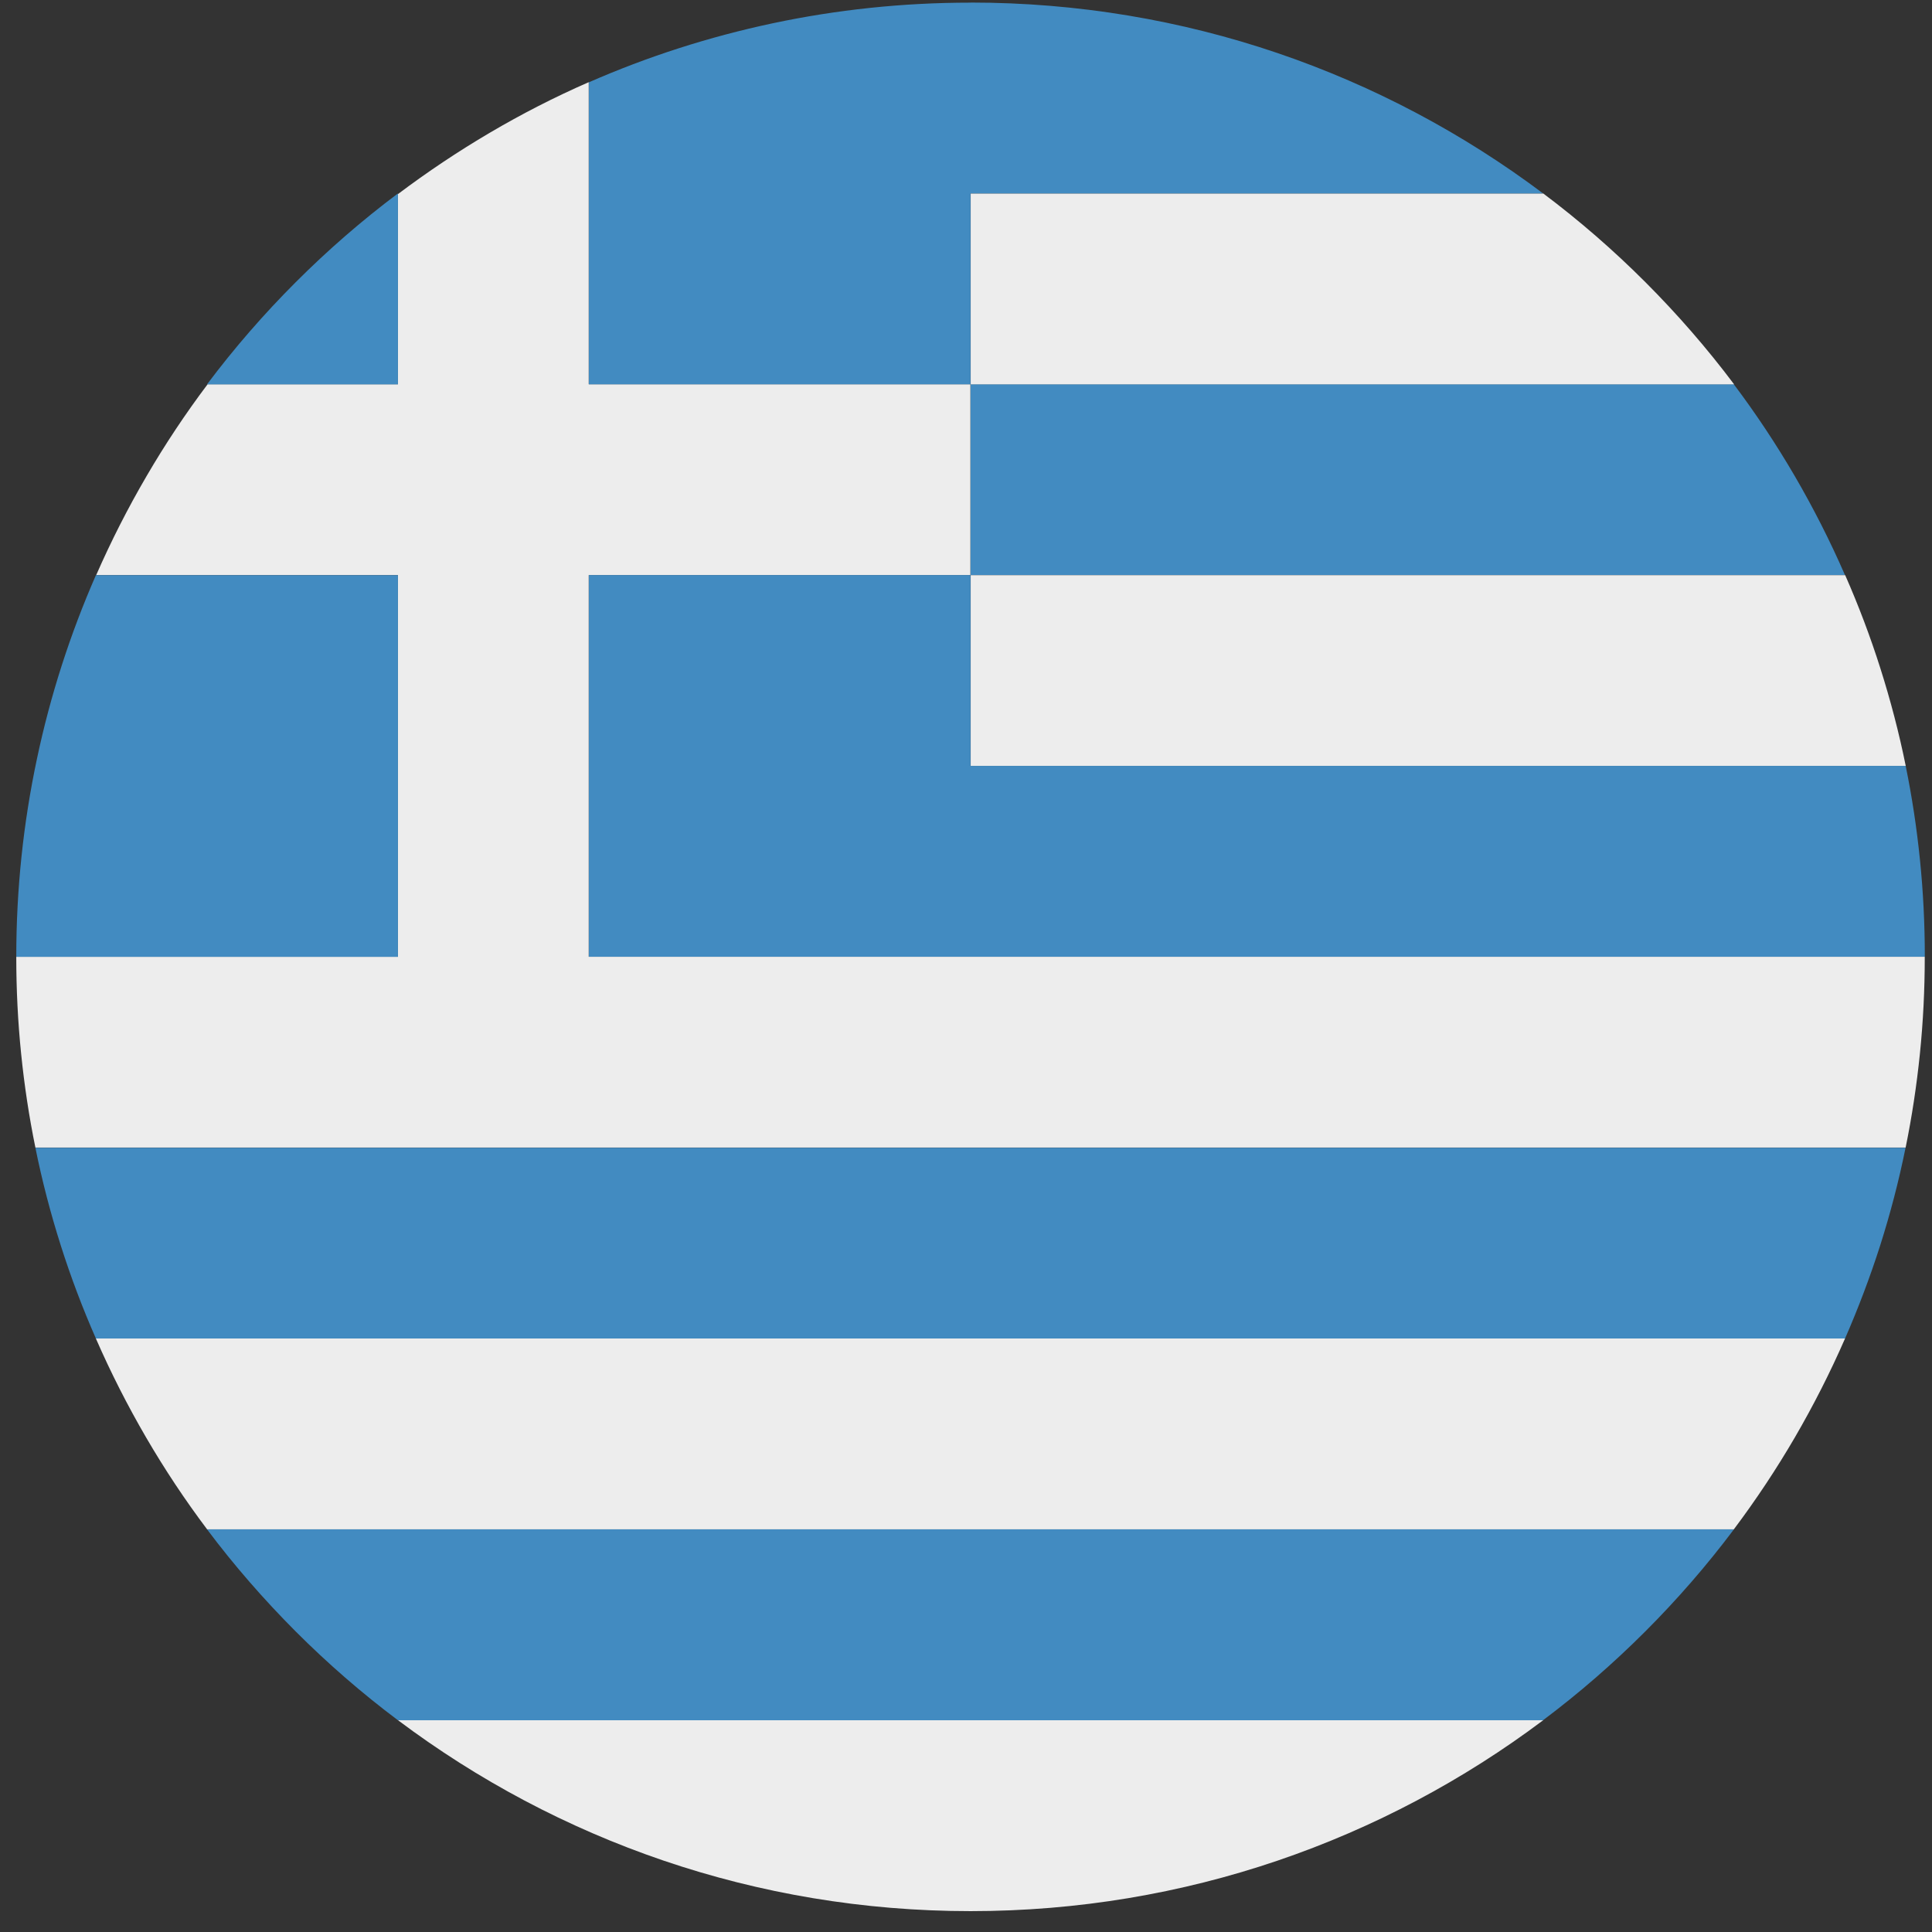
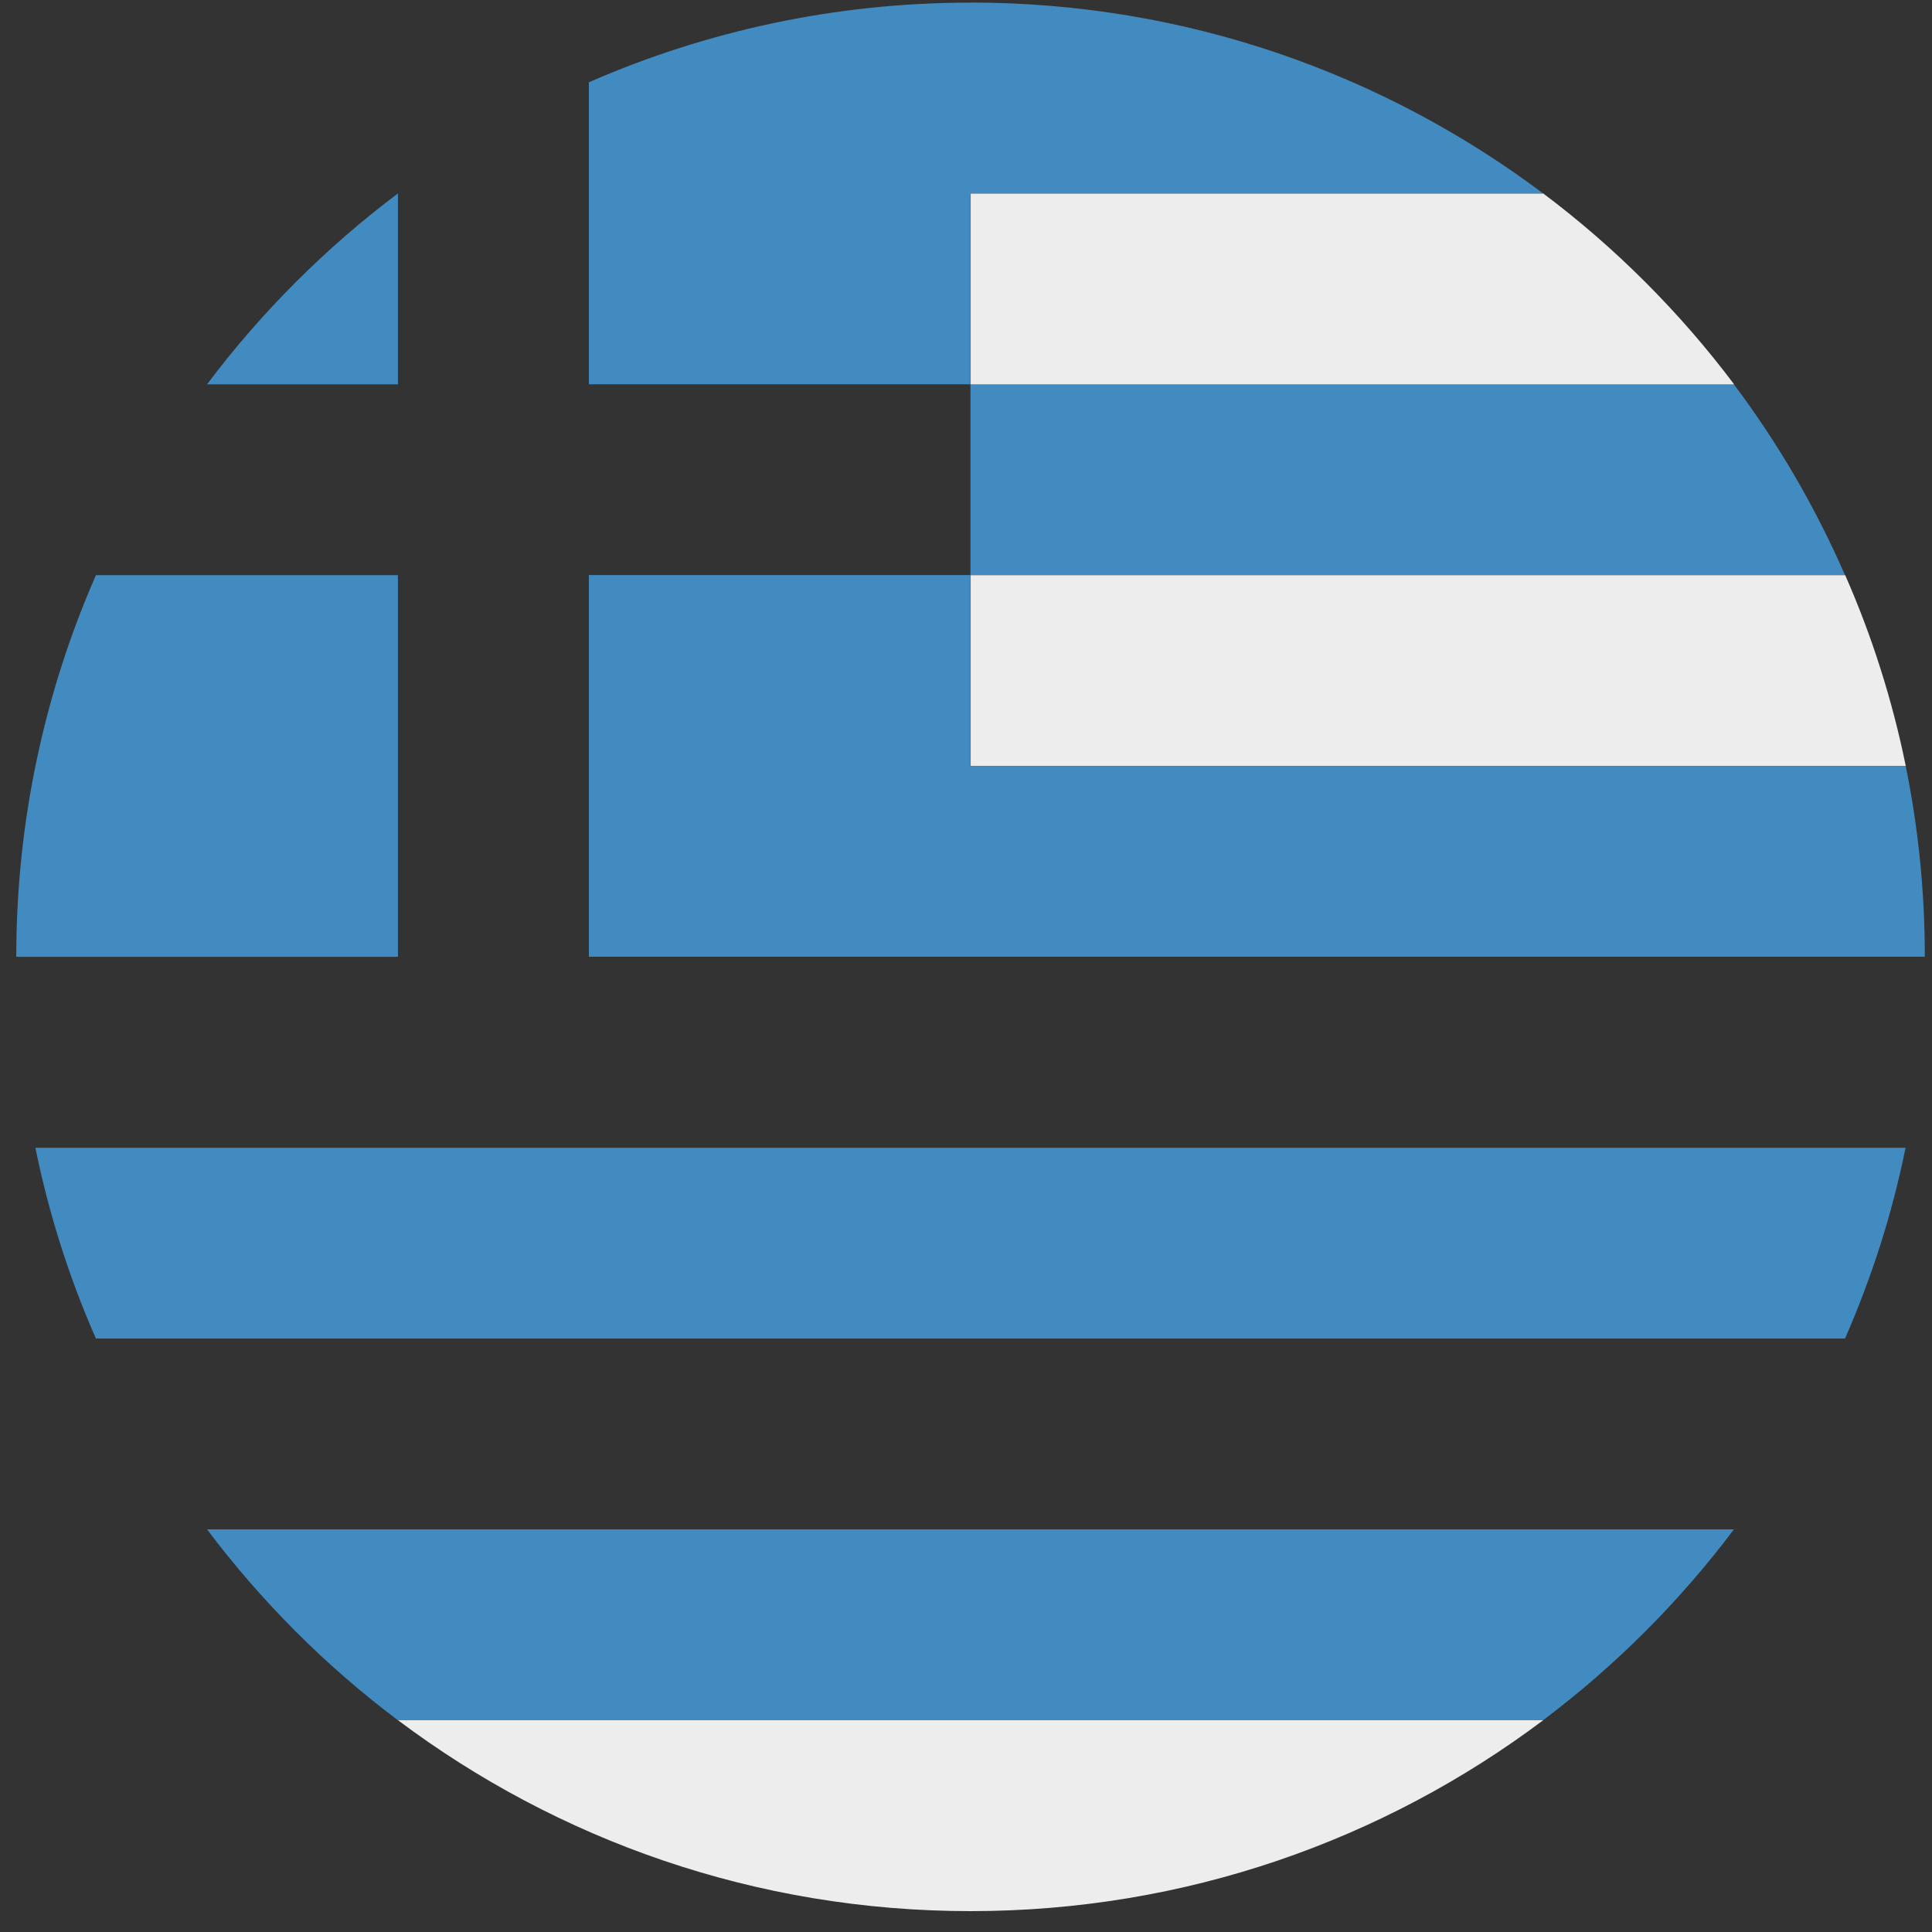
<svg xmlns="http://www.w3.org/2000/svg" width="71" height="71" viewBox="0 0 71 71" fill="none">
  <rect x="0" y="0" width="71" height="71" fill="#333333" stroke="none" />
  <path d="M63.719 14.121H35.664V21.136H67.803C67.258 19.884 66.641 18.671 65.959 17.499C65.276 16.328 64.529 15.201 63.716 14.121H63.719Z" fill="#428BC1" />
  <path d="M35.672 14.124H63.727C62.73 12.795 61.639 11.543 60.467 10.369C59.296 9.197 58.041 8.106 56.712 7.109H35.672V14.124Z" fill="#EDEDED" />
  <path d="M67.811 21.137H35.672V28.151H70.036C69.789 26.932 69.475 25.734 69.104 24.565C68.734 23.397 68.3 22.252 67.811 21.14V21.137Z" fill="#EDEDED" />
  <path d="M3.522 49.191H67.804C68.29 48.076 68.723 46.934 69.097 45.766C69.468 44.597 69.782 43.399 70.028 42.18H1.301C1.547 43.399 1.861 44.597 2.232 45.766C2.603 46.934 3.036 48.079 3.525 49.191H3.522Z" fill="#428BC1" />
-   <path d="M7.611 56.202H63.718C64.528 55.122 65.278 53.995 65.96 52.824C66.642 51.652 67.259 50.439 67.805 49.188H3.523C4.069 50.439 4.686 51.652 5.368 52.824C6.05 53.995 6.798 55.122 7.611 56.202Z" fill="#EDEDED" />
  <path d="M7.609 56.203C8.606 57.532 9.697 58.783 10.869 59.958C12.04 61.13 13.295 62.221 14.624 63.218H56.705C58.034 62.221 59.288 61.13 60.46 59.958C61.632 58.786 62.723 57.532 63.72 56.203H7.612H7.609Z" fill="#428BC1" />
  <path d="M14.629 63.219C17.559 65.419 20.846 67.172 24.387 68.377C27.928 69.581 31.722 70.233 35.669 70.233C39.617 70.233 43.411 69.581 46.952 68.377C50.493 67.172 53.78 65.419 56.71 63.219H14.629Z" fill="#EDEDED" />
-   <path d="M21.635 35.162V21.136H35.661V14.121H21.635V3.02C20.381 3.568 19.168 4.191 17.999 4.879C16.83 5.567 15.703 6.321 14.624 7.133V14.121H7.63C6.817 15.201 6.067 16.328 5.385 17.499C4.7 18.671 4.083 19.884 3.534 21.136H14.624V35.162H0.598C0.598 36.363 0.657 37.549 0.776 38.718C0.894 39.886 1.069 41.04 1.301 42.173H70.031C70.262 41.04 70.437 39.886 70.556 38.718C70.675 37.549 70.734 36.36 70.734 35.162H21.638H21.635Z" fill="#EDEDED" />
  <path d="M70.03 28.147H35.667V21.133H21.641V35.159H70.736C70.736 33.958 70.677 32.771 70.558 31.603C70.44 30.434 70.265 29.28 70.033 28.147H70.03Z" fill="#428BC1" />
  <path d="M35.667 0.097C33.172 0.097 30.74 0.358 28.394 0.856C26.048 1.354 23.788 2.084 21.641 3.024V14.123H35.667V7.108H56.707C53.777 4.908 50.491 3.155 46.949 1.95C43.408 0.746 39.614 0.094 35.667 0.094V0.097Z" fill="#428BC1" />
  <path d="M14.624 14.124V7.109C13.295 8.106 12.04 9.197 10.869 10.369C9.697 11.54 8.606 12.795 7.609 14.124H14.624Z" fill="#428BC1" />
  <path d="M3.525 21.137C2.585 23.284 1.852 25.544 1.357 27.89C0.859 30.236 0.598 32.668 0.598 35.163H14.624V21.137H3.525Z" fill="#428BC1" />
</svg>